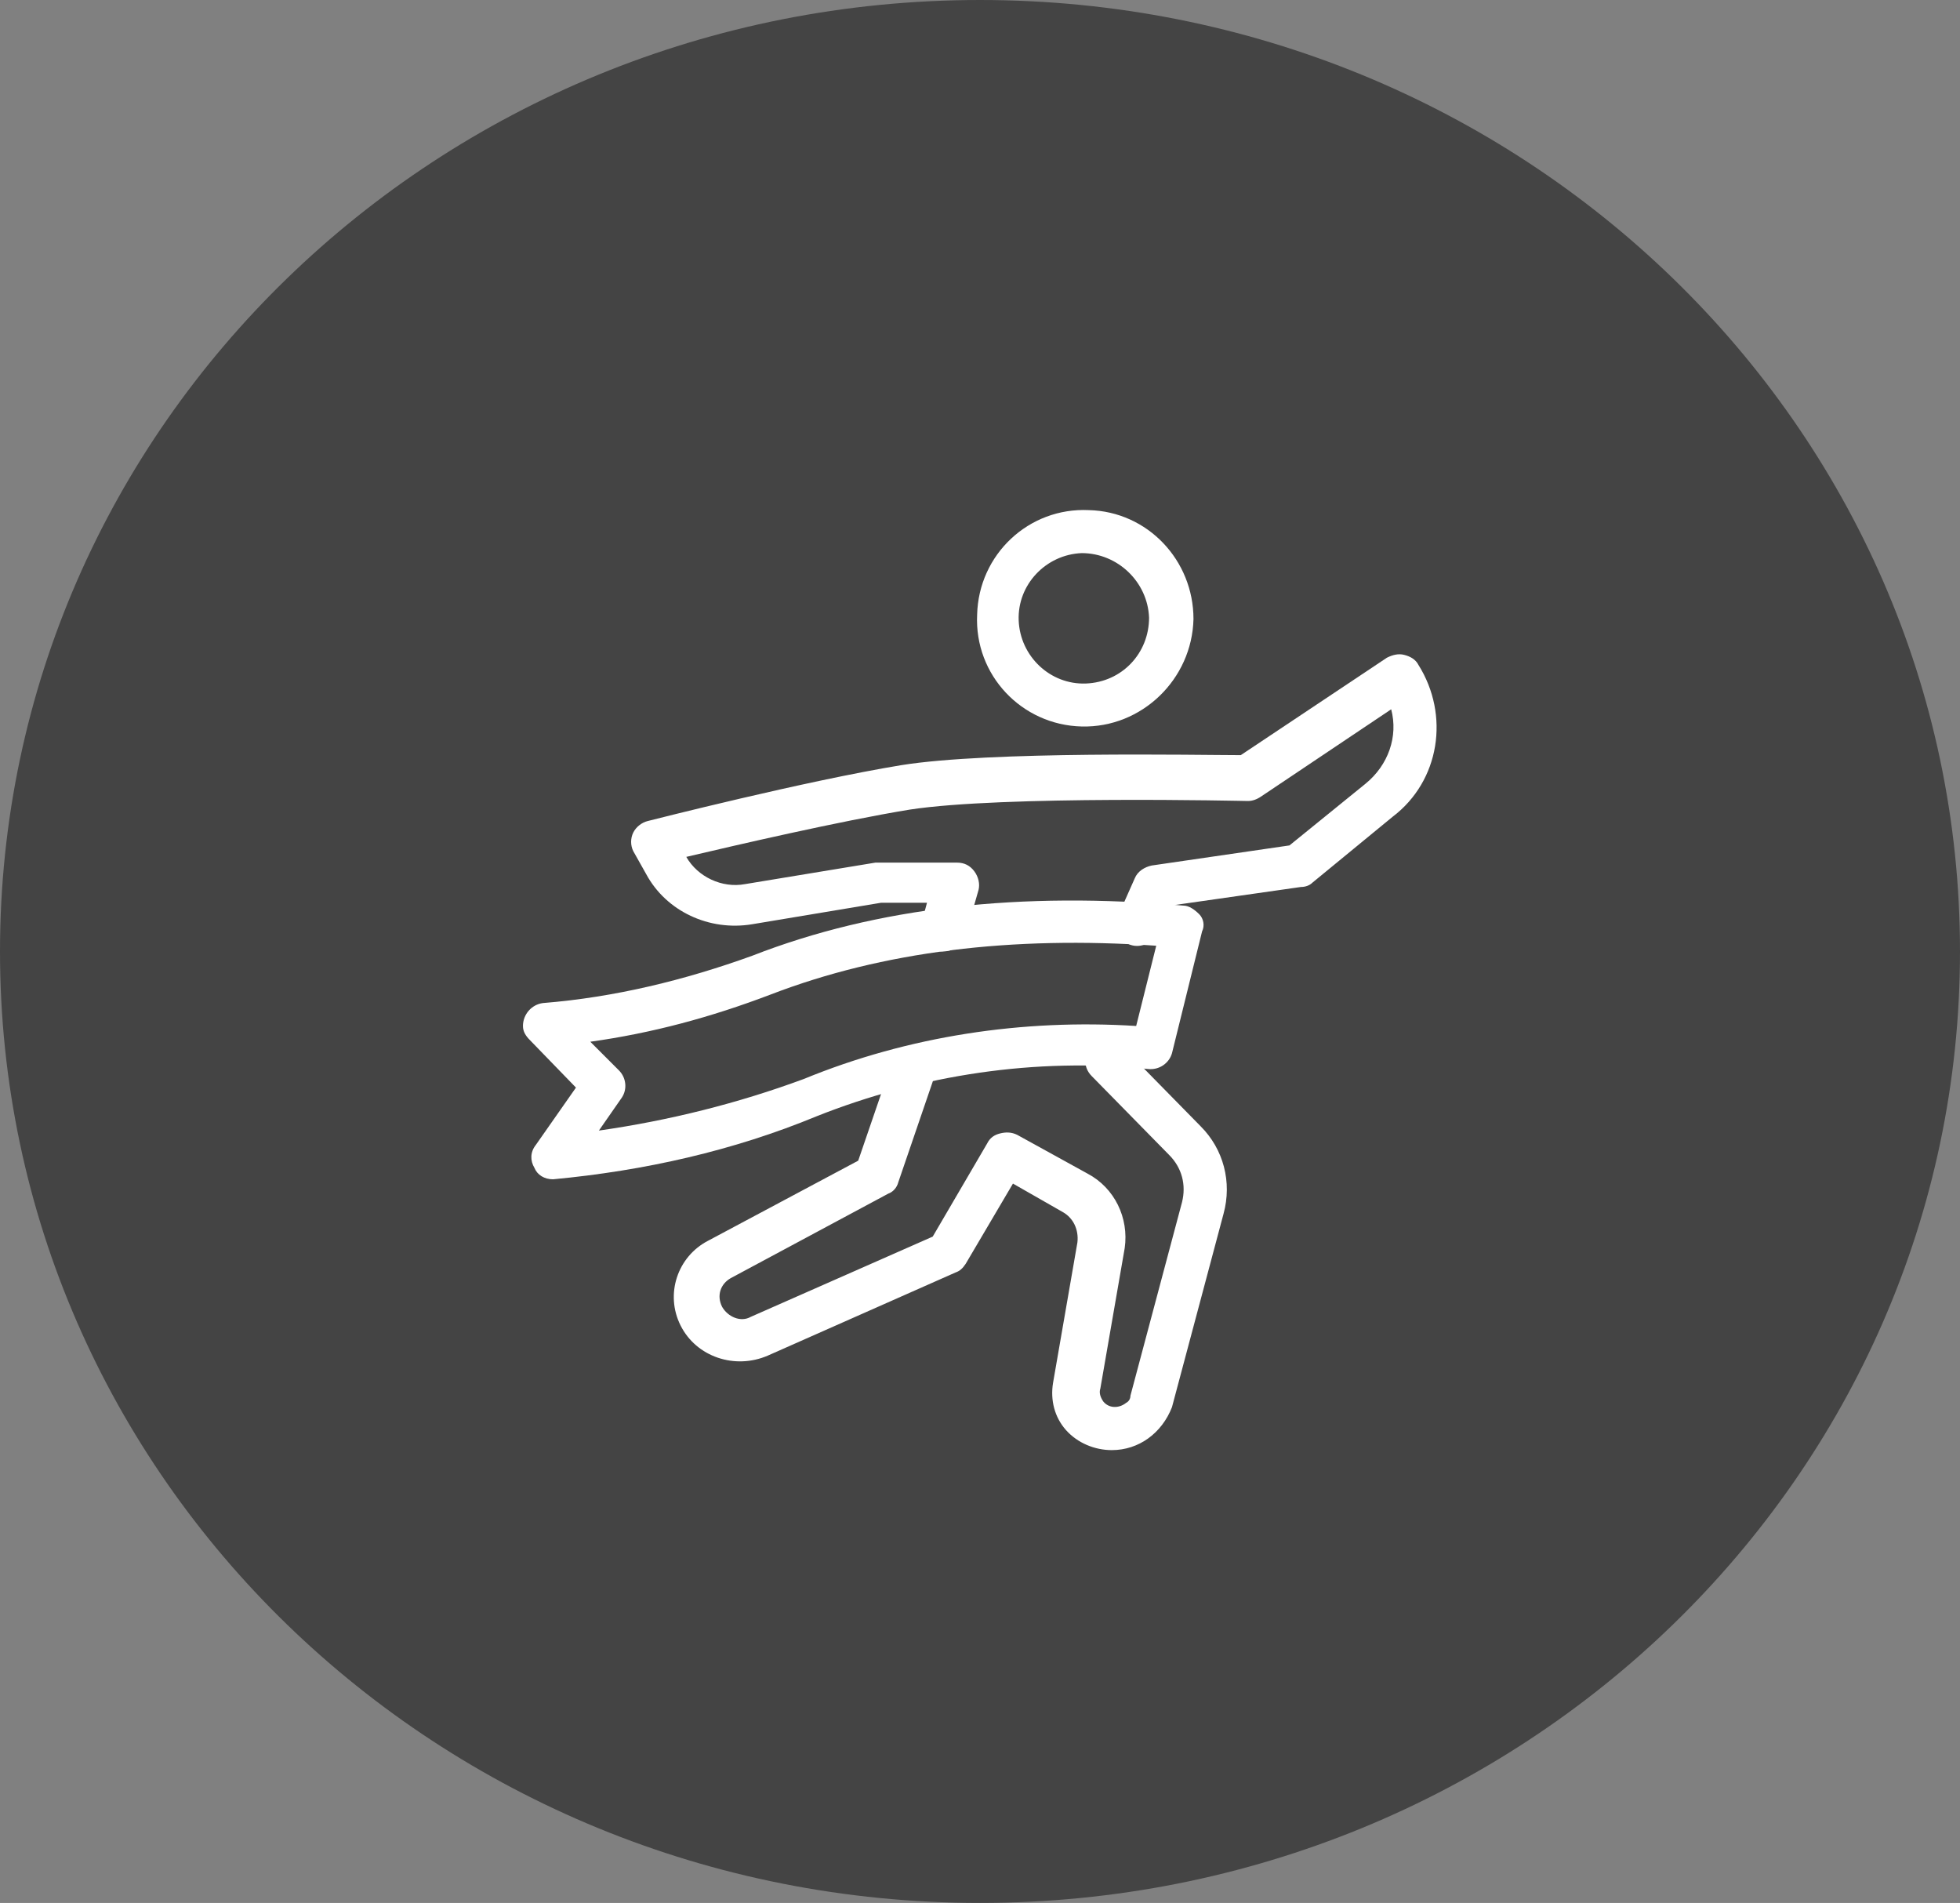
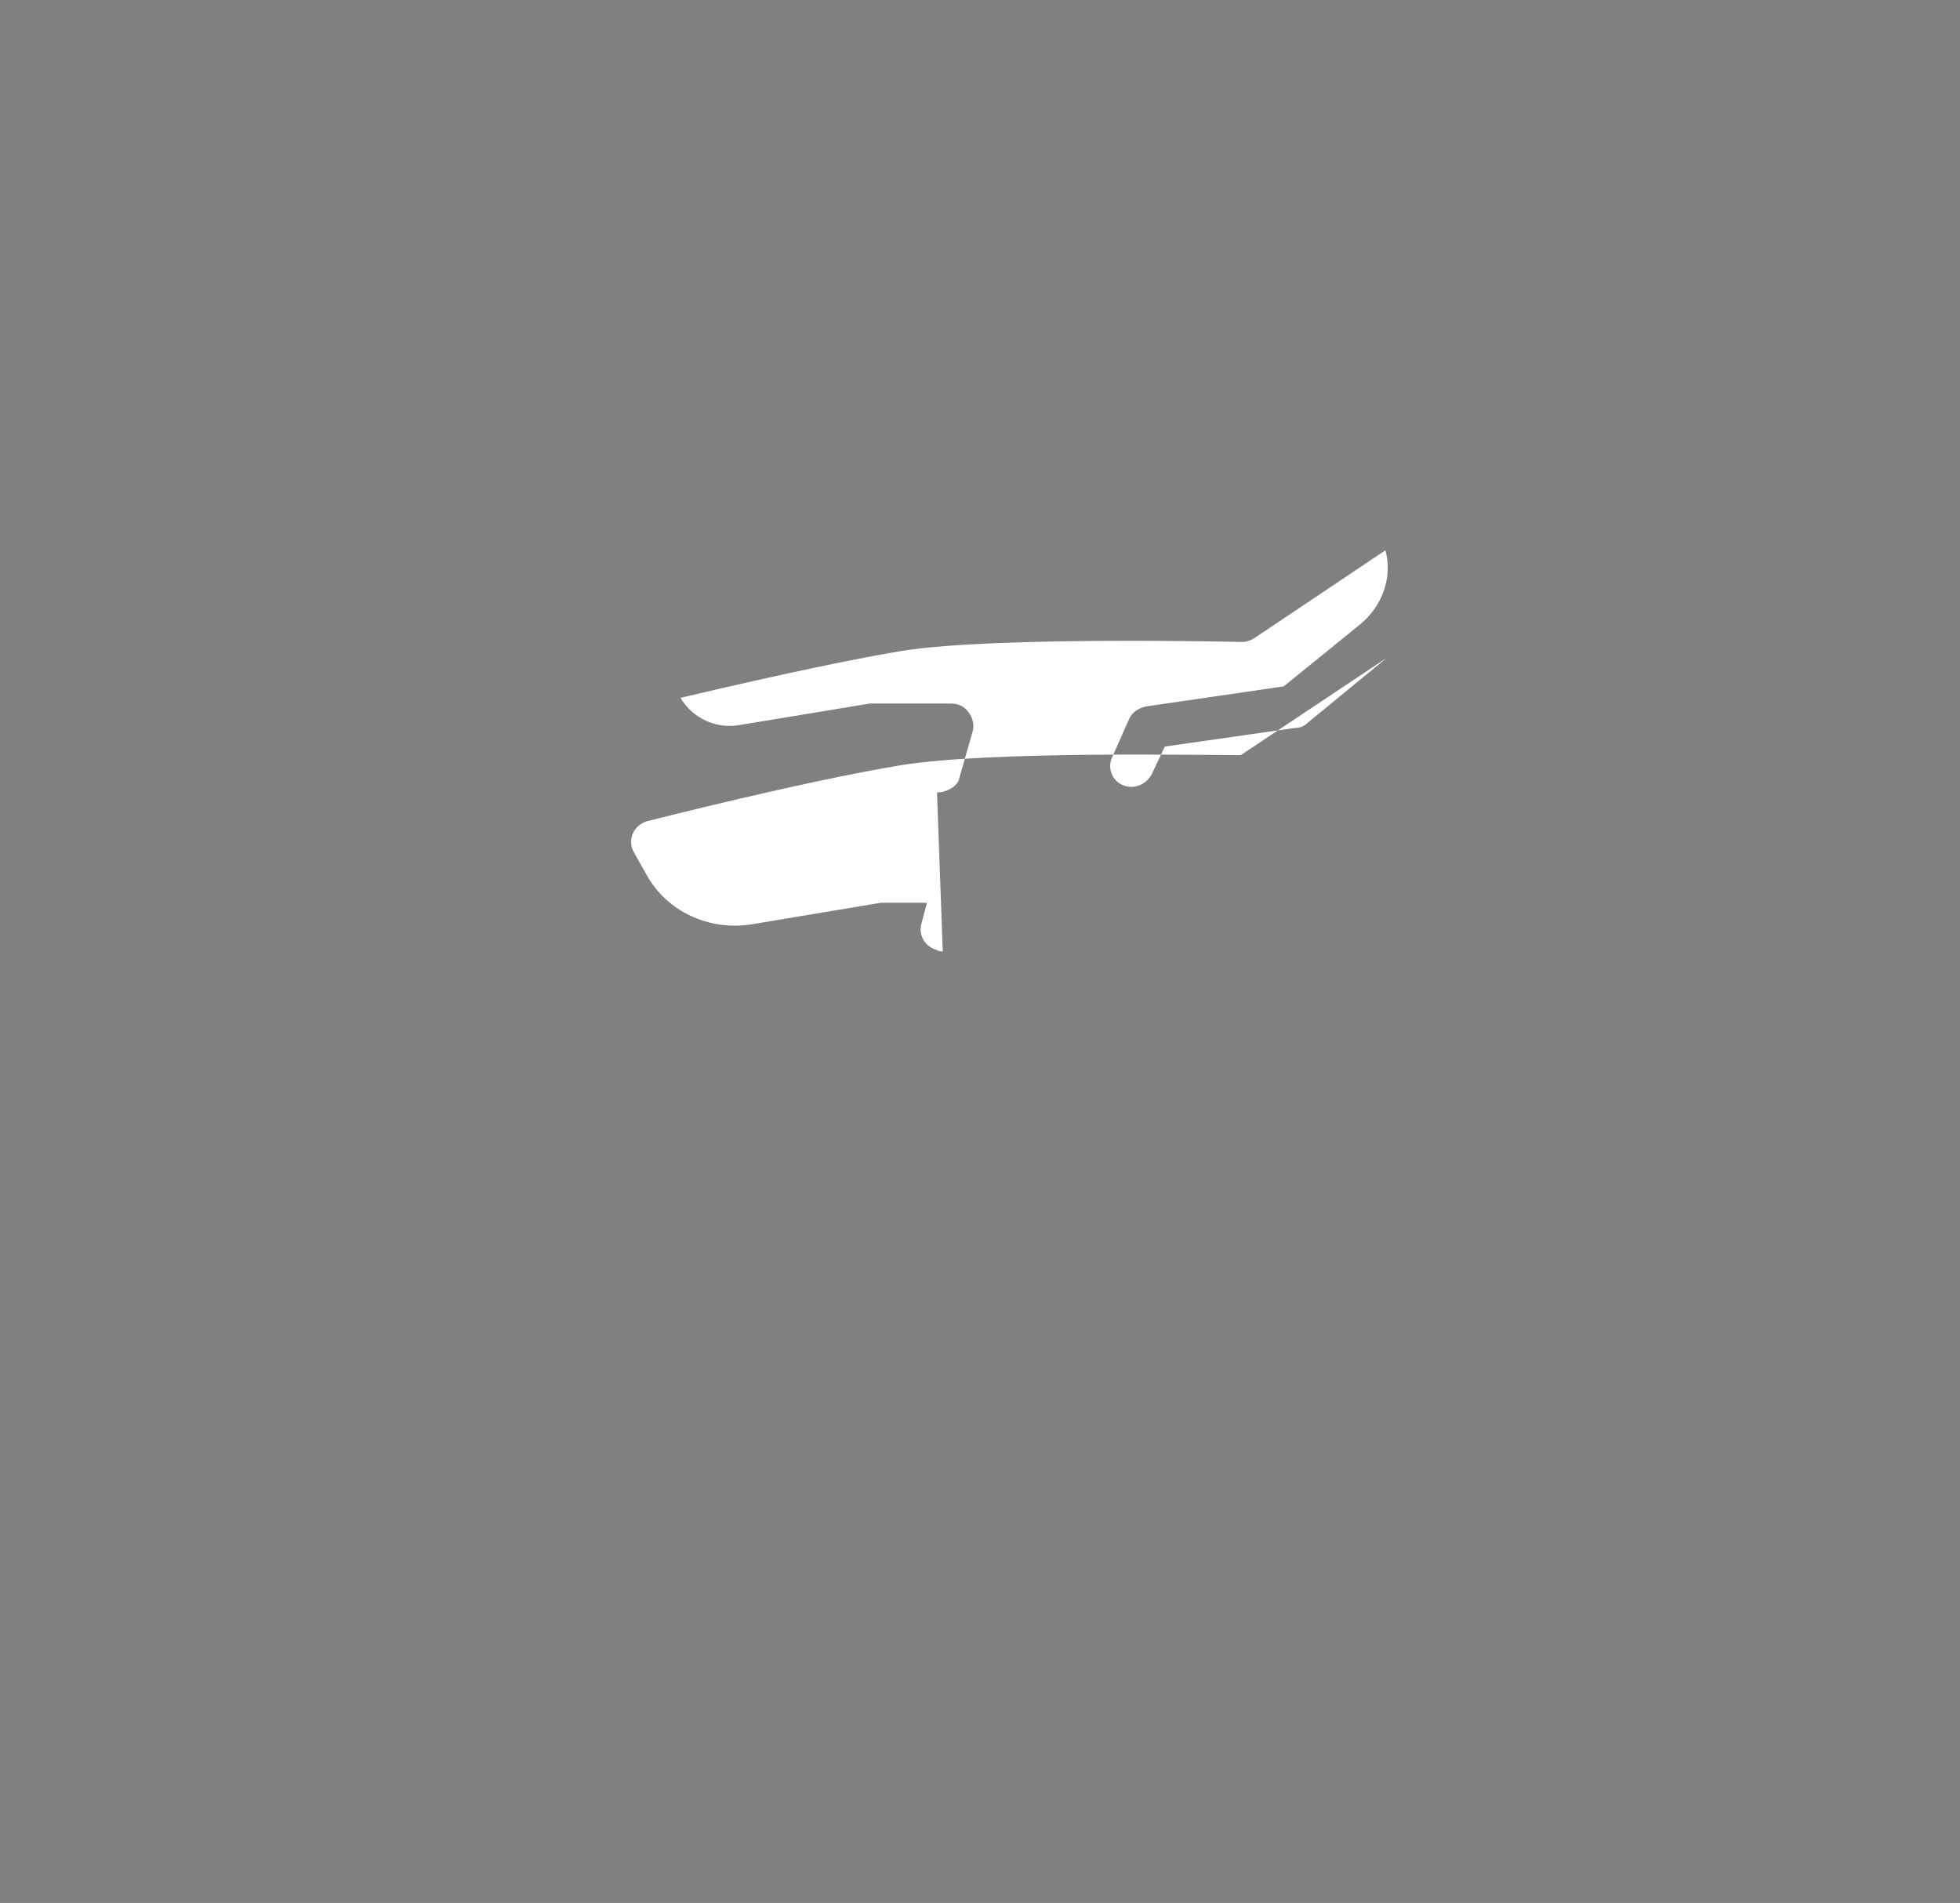
<svg xmlns="http://www.w3.org/2000/svg" xmlns:ns1="http://sodipodi.sourceforge.net/DTD/sodipodi-0.dtd" xmlns:ns2="http://www.inkscape.org/namespaces/inkscape" version="1.1" id="Livello_1" x="0px" y="0px" viewBox="0 0 136.8 132.8" xml:space="preserve" ns1:docname="associazioni-grey.svg" width="136.8" height="132.8" ns2:version="1.2 (dc2aedaf03, 2022-05-15)">
  <rect x="0" y="0" width="136.8" height="132.8" fill="#808080" stroke="none" />
  <defs id="defs915" />
  <ns1:namedview id="namedview913" pagecolor="#ffffff" bordercolor="#666666" borderopacity="1.0" ns2:showpageshadow="2" ns2:pageopacity="0.0" ns2:pagecheckerboard="0" ns2:deskcolor="#d1d1d1" showgrid="false" ns2:zoom="2.6166667" ns2:cx="68.025478" ns2:cy="66.305732" ns2:window-width="1920" ns2:window-height="1001" ns2:window-x="3831" ns2:window-y="529" ns2:window-maximized="1" ns2:current-layer="Livello_1" />
  <style type="text/css" id="style903">
	.st0{fill:#444444;}
	.st1{fill:#FFFFFF;}
</style>
  <g id="g910" transform="translate(-81.6,-83.6)">
-     <path id="Tracciato_3468" class="st0" d="m 150,216.4 c 37.8,0 68.4,-29.7 68.4,-66.4 0,-36.7 -30.6,-66.4 -68.4,-66.4 -37.8,0 -68.4,29.7 -68.4,66.4 0,36.7 30.6,66.4 68.4,66.4" />
-     <path id="Tracciato_3469" class="st1" d="m 120.2,165.9 c -0.6,0 -1.1,-0.3 -1.3,-0.8 -0.3,-0.5 -0.3,-1.1 0.1,-1.6 l 2.8,-4 -3.2,-3.3 c -0.3,-0.3 -0.5,-0.6 -0.5,-1 0,-0.8 0.6,-1.5 1.4,-1.6 5,-0.4 9.9,-1.6 14.6,-3.3 8.7,-3.4 18.8,-4.5 30.1,-3.5 0.4,0 0.8,0.3 1.1,0.6 0.3,0.3 0.4,0.8 0.2,1.2 l -2.1,8.5 c -0.2,0.7 -0.9,1.2 -1.7,1.1 -7.8,-0.8 -15.8,0.4 -23.1,3.3 -5.8,2.4 -12,3.8 -18.4,4.4 0,0 0,0 0,0 m 2.6,-9.6 2,2 c 0.5,0.5 0.6,1.3 0.2,1.9 l -1.6,2.3 c 4.9,-0.7 9.7,-1.9 14.3,-3.6 7.3,-3 15.3,-4.2 23.2,-3.7 l 1.4,-5.6 c -10.1,-0.7 -19.1,0.4 -26.9,3.4 -4.2,1.6 -8.3,2.7 -12.6,3.3" />
-     <path id="Tracciato_3470" class="st1" d="m 159.2,184.8 c -1.2,0 -2.4,-0.5 -3.2,-1.4 -0.8,-0.9 -1.1,-2.1 -0.9,-3.3 l 1.7,-9.8 c 0.1,-0.9 -0.3,-1.7 -1,-2.1 l -3.5,-2 -3.3,5.6 c -0.2,0.3 -0.4,0.5 -0.7,0.6 l -13.1,5.8 c -2.3,1 -5,0.1 -6.1,-2.1 -1.1,-2.2 -0.2,-4.8 1.9,-5.9 l 10.5,-5.6 2.4,-7 c 0.3,-0.8 1.2,-1.2 2,-1 0.8,0.2 1.2,1.1 1,1.9 0,0 0,0 0,0 l -2.6,7.6 c -0.1,0.4 -0.4,0.7 -0.7,0.8 l -11,5.9 c -0.7,0.4 -1,1.2 -0.6,2 0.4,0.7 1.3,1.1 2,0.7 l 12.7,-5.6 3.8,-6.5 c 0.2,-0.4 0.5,-0.6 0.9,-0.7 0.4,-0.1 0.8,-0.1 1.2,0.1 l 4.9,2.7 c 1.9,1 2.9,3.1 2.6,5.2 l -1.7,9.8 c -0.1,0.3 0,0.6 0.2,0.9 0.4,0.5 1.1,0.5 1.6,0.1 0.2,-0.1 0.3,-0.3 0.3,-0.5 l 3.6,-13.5 c 0.3,-1.2 0,-2.4 -0.9,-3.3 l -5.4,-5.5 c -0.6,-0.6 -0.6,-1.5 0,-2.1 0,0 0,0 0,0 0.6,-0.6 1.6,-0.5 2.2,0.1 l 5.4,5.5 c 1.6,1.6 2.2,3.9 1.6,6.1 l -3.6,13.5 c -0.7,1.8 -2.3,3 -4.2,3" />
-     <path id="Tracciato_3471" class="st1" d="m 147.4,150 c -0.1,0 -0.3,0 -0.4,-0.1 -0.8,-0.2 -1.3,-1 -1.1,-1.8 0,0 0,0 0,0 l 0.4,-1.5 h -3.2 l -9,1.5 c -3,0.5 -6,-0.9 -7.4,-3.5 l -0.9,-1.6 c -0.2,-0.4 -0.2,-0.9 0,-1.3 0.2,-0.4 0.6,-0.7 1,-0.8 0.4,-0.1 11,-2.8 17.7,-3.9 6.2,-1 20.8,-0.7 23.7,-0.7 l 10.2,-6.8 c 0.4,-0.2 0.8,-0.3 1.2,-0.2 0.4,0.1 0.8,0.3 1,0.7 2.2,3.5 1.5,8.1 -1.8,10.6 l -5.6,4.6 c -0.2,0.2 -0.5,0.3 -0.8,0.3 l -9.1,1.3 -0.9,1.9 c -0.4,0.8 -1.3,1.1 -2,0.8 -0.8,-0.3 -1.1,-1.2 -0.8,-1.9 0,0 0,0 0,0 l 1.2,-2.7 c 0.2,-0.5 0.7,-0.8 1.2,-0.9 l 9.6,-1.4 5.3,-4.3 c 1.6,-1.3 2.3,-3.3 1.8,-5.2 l -9.1,6.1 c -0.3,0.2 -0.6,0.3 -0.9,0.3 -0.2,0 -17.1,-0.4 -23.6,0.6 -4.9,0.8 -12.2,2.5 -15.6,3.3 0.8,1.4 2.5,2.2 4.1,1.9 l 9.1,-1.5 c 0.1,0 0.2,0 0.3,0 h 5.4 c 0.5,0 0.9,0.2 1.2,0.6 0.3,0.4 0.4,0.9 0.3,1.3 l -1,3.5 c -0.2,0.4 -0.8,0.8 -1.5,0.8" />
-     <path id="Tracciato_3472" class="st1" d="m 157.1,134.3 c -4.2,-0.1 -7.5,-3.6 -7.3,-7.8 0.1,-4.2 3.6,-7.5 7.8,-7.3 4.1,0.1 7.3,3.5 7.3,7.6 -0.1,4.2 -3.6,7.6 -7.8,7.5 m 0,-12.1 c -2.5,0.1 -4.5,2.2 -4.4,4.7 0.1,2.5 2.2,4.5 4.7,4.4 2.5,-0.1 4.4,-2.1 4.4,-4.6 -0.1,-2.5 -2.2,-4.5 -4.7,-4.5" />
+     <path id="Tracciato_3471" class="st1" d="m 147.4,150 c -0.1,0 -0.3,0 -0.4,-0.1 -0.8,-0.2 -1.3,-1 -1.1,-1.8 0,0 0,0 0,0 l 0.4,-1.5 h -3.2 l -9,1.5 c -3,0.5 -6,-0.9 -7.4,-3.5 l -0.9,-1.6 c -0.2,-0.4 -0.2,-0.9 0,-1.3 0.2,-0.4 0.6,-0.7 1,-0.8 0.4,-0.1 11,-2.8 17.7,-3.9 6.2,-1 20.8,-0.7 23.7,-0.7 l 10.2,-6.8 l -5.6,4.6 c -0.2,0.2 -0.5,0.3 -0.8,0.3 l -9.1,1.3 -0.9,1.9 c -0.4,0.8 -1.3,1.1 -2,0.8 -0.8,-0.3 -1.1,-1.2 -0.8,-1.9 0,0 0,0 0,0 l 1.2,-2.7 c 0.2,-0.5 0.7,-0.8 1.2,-0.9 l 9.6,-1.4 5.3,-4.3 c 1.6,-1.3 2.3,-3.3 1.8,-5.2 l -9.1,6.1 c -0.3,0.2 -0.6,0.3 -0.9,0.3 -0.2,0 -17.1,-0.4 -23.6,0.6 -4.9,0.8 -12.2,2.5 -15.6,3.3 0.8,1.4 2.5,2.2 4.1,1.9 l 9.1,-1.5 c 0.1,0 0.2,0 0.3,0 h 5.4 c 0.5,0 0.9,0.2 1.2,0.6 0.3,0.4 0.4,0.9 0.3,1.3 l -1,3.5 c -0.2,0.4 -0.8,0.8 -1.5,0.8" />
  </g>
</svg>